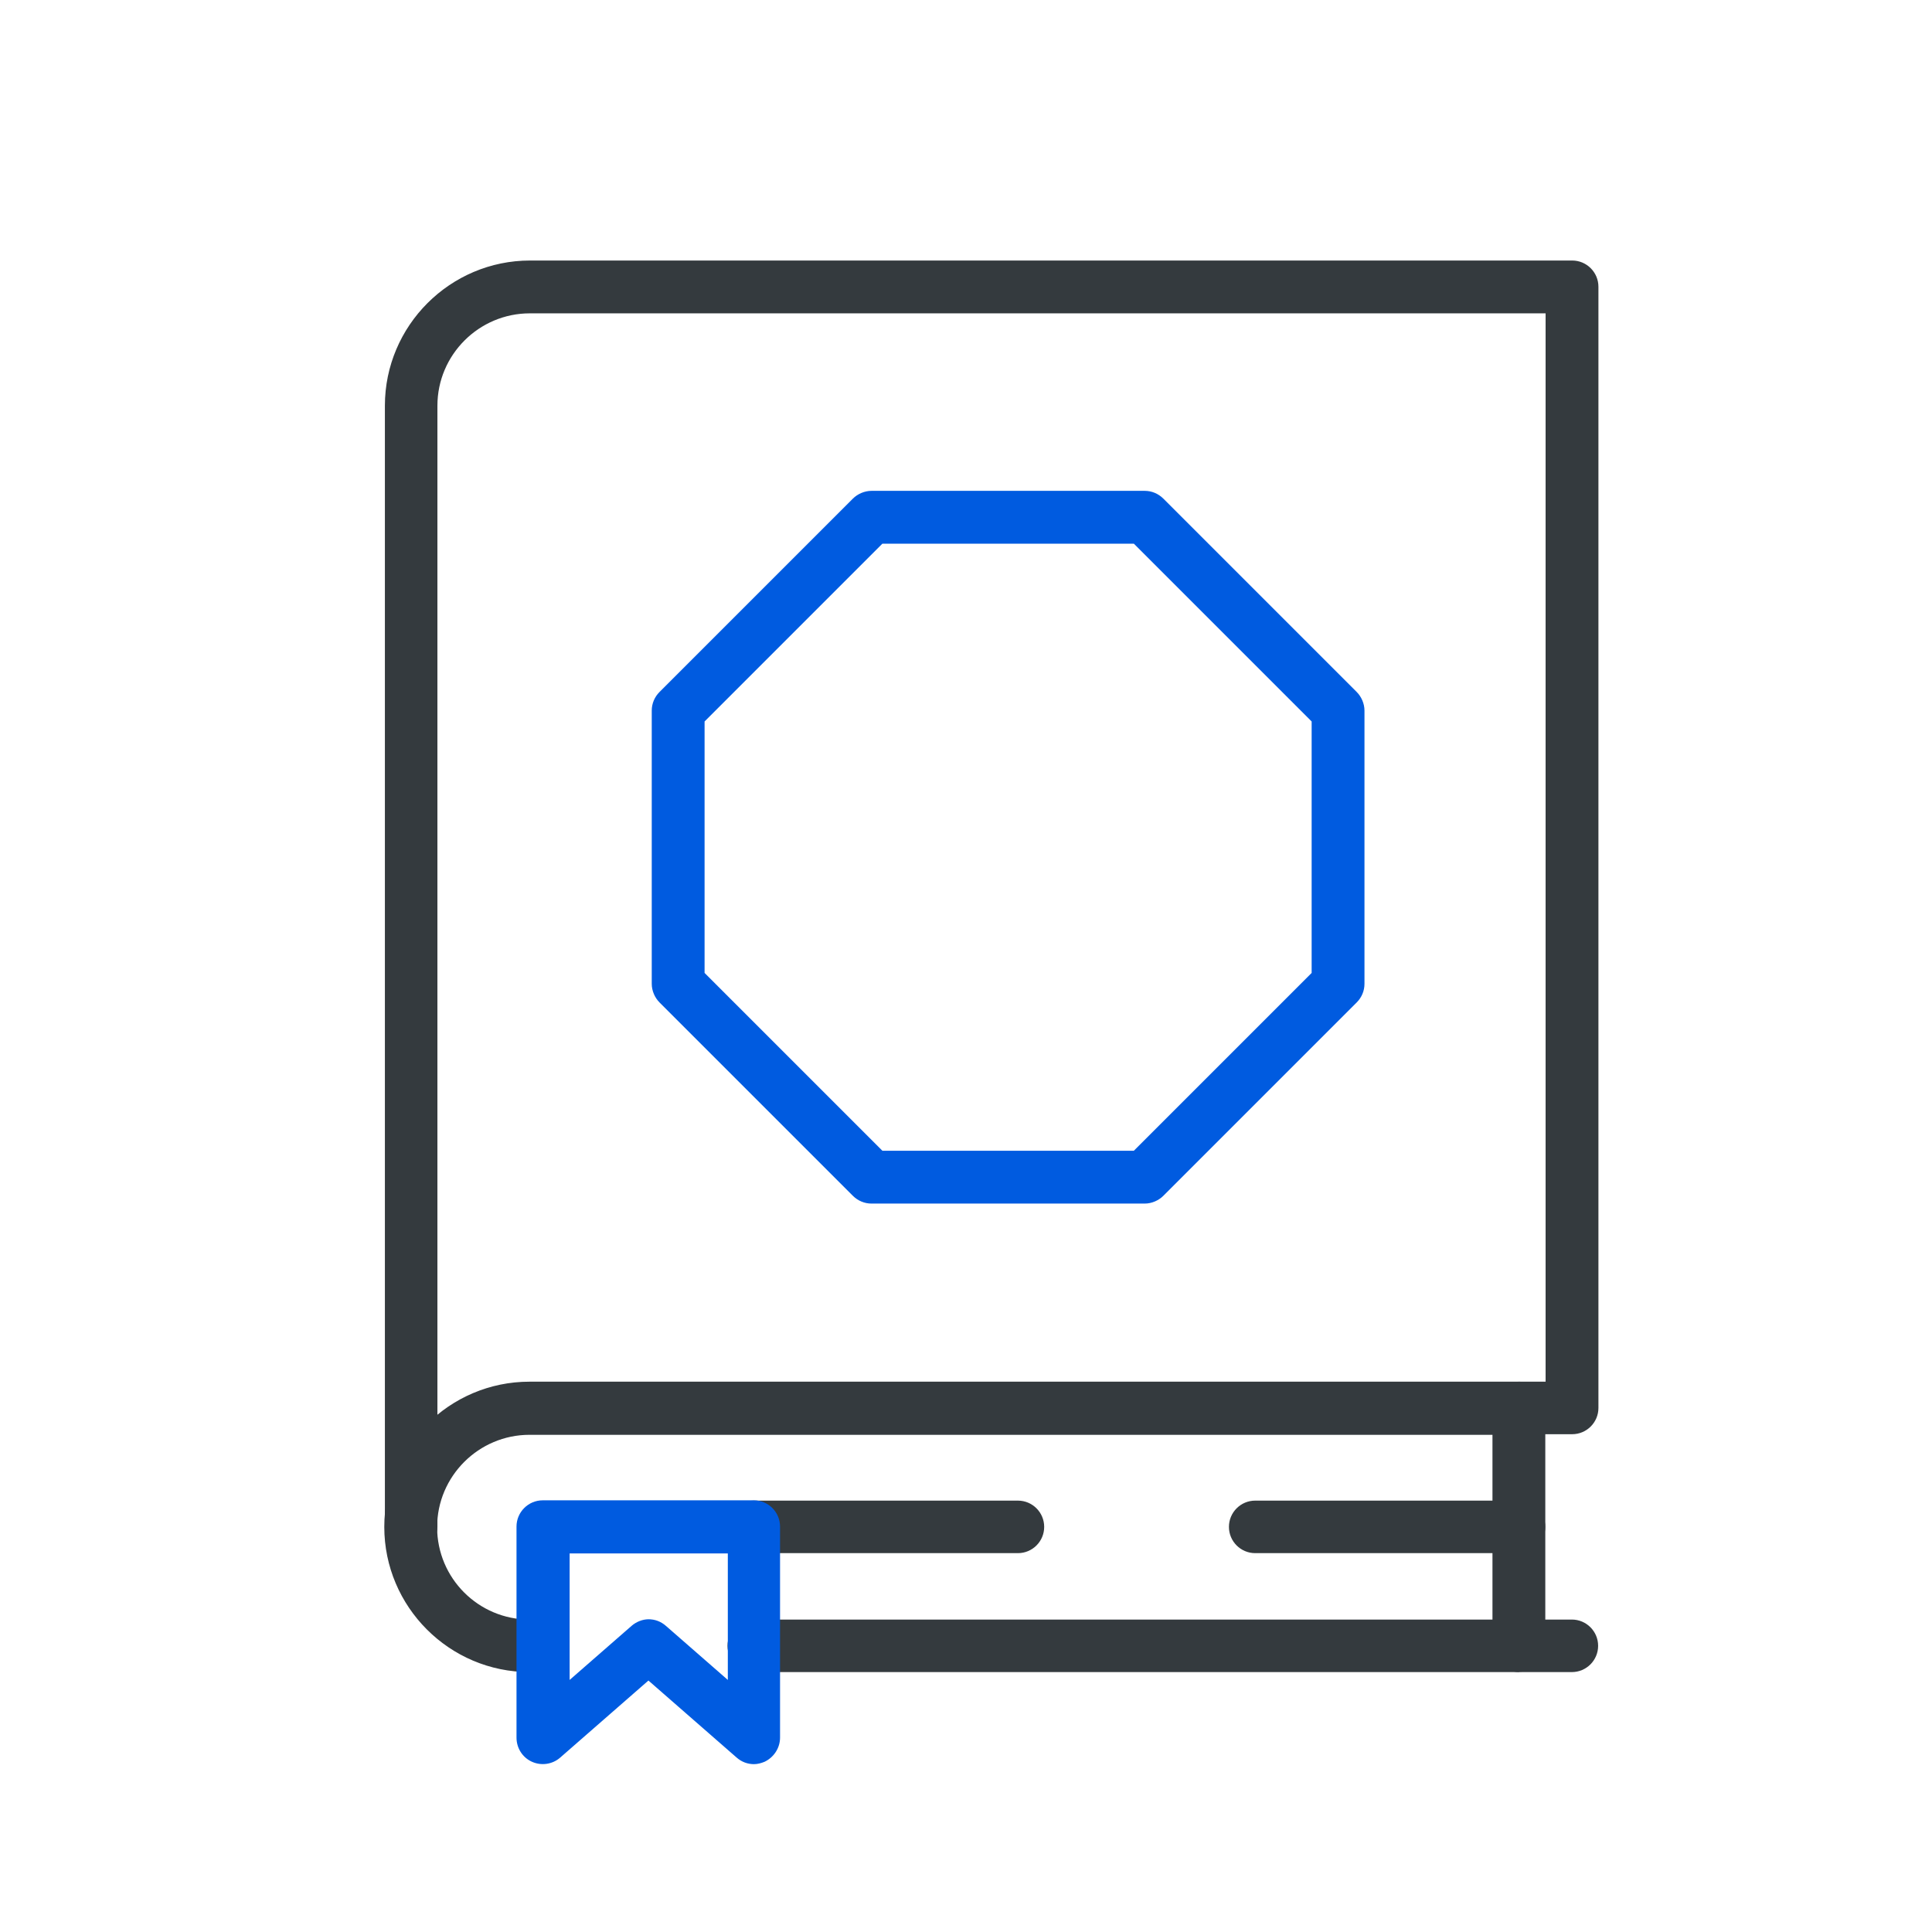
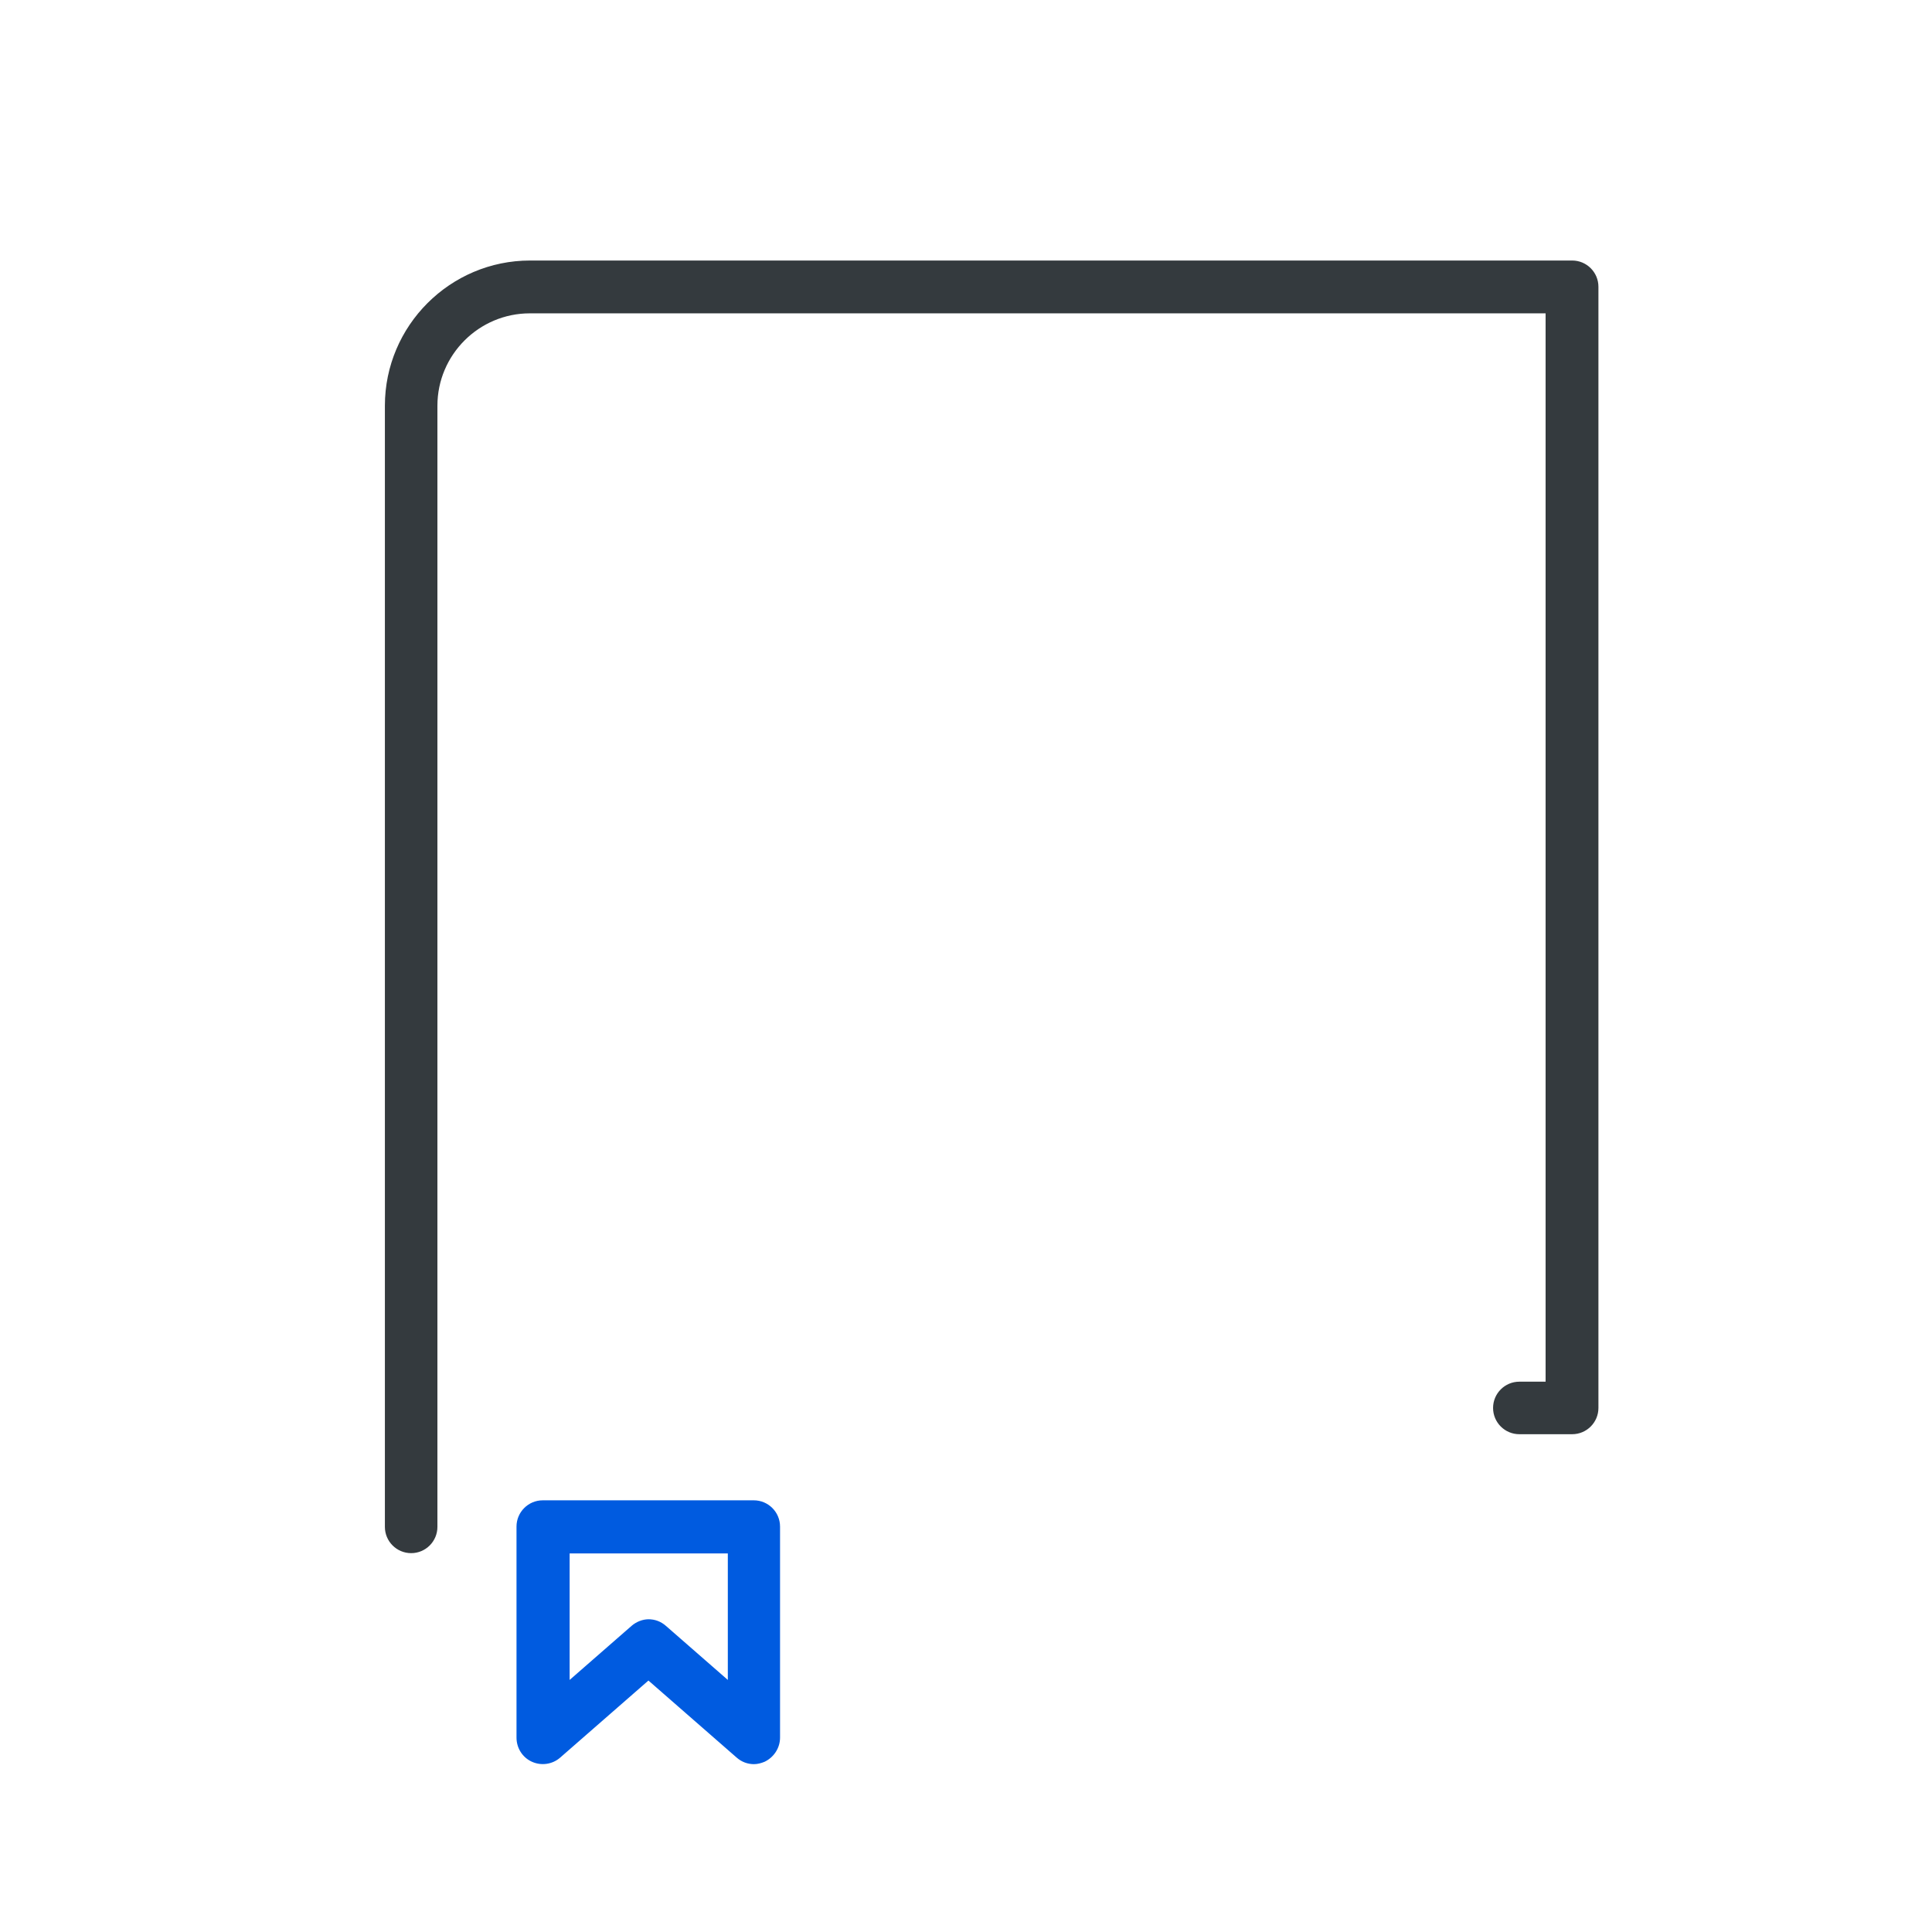
<svg xmlns="http://www.w3.org/2000/svg" id="Layer_1" viewBox="0 0 64 64">
  <defs>
    <style>
      .cls-1 {
        fill: #005be0;
      }

      .cls-2 {
        fill: #343a3e;
      }
    </style>
  </defs>
-   <path class="cls-2" d="M50.32,55.39h-25.35c-.48,0-.87-.39-.87-.87s.39-.87.87-.87h24.47v-6.12h-31.9c-1.68,0-3.06,1.37-3.06,3.06s1.37,3.06,3.06,3.06h.44c.48,0,.87.39.87.87s-.39.87-.87.87h-.44c-2.65,0-4.81-2.16-4.81-4.81s2.16-4.81,4.81-4.81h32.78c.48,0,.87.39.87.87v7.87c0,.48-.39.87-.87.87Z" />
-   <path class="cls-2" d="M50.32,51.45h-8.74c-.48,0-.87-.39-.87-.87s.39-.87.87-.87h8.74c.48,0,.87.39.87.87s-.39.87-.87.87Z" />
-   <path class="cls-2" d="M33.72,51.45h-8.74c-.48,0-.87-.39-.87-.87s.39-.87.87-.87h8.74c.48,0,.87.39.87.87s-.39.87-.87.87Z" />
  <path class="cls-2" d="M13.62,51.45c-.48,0-.87-.39-.87-.87V13.44c0-2.65,2.16-4.81,4.81-4.81h34.52c.48,0,.87.39.87.87v37.14c0,.48-.39.87-.87.87h-1.75c-.48,0-.87-.39-.87-.87s.39-.87.87-.87h.87V10.38H17.55c-1.68,0-3.06,1.37-3.06,3.06v37.14c0,.48-.39.87-.87.87Z" />
  <path class="cls-1" d="M24.98,58.44c-.21,0-.41-.07-.58-.22l-2.92-2.55-2.92,2.55c-.26.23-.63.28-.94.14-.31-.14-.51-.45-.51-.8v-6.99c0-.48.39-.87.87-.87h6.99c.48,0,.87.39.87.87v6.99c0,.34-.2.65-.51.8-.12.05-.24.08-.36.08ZM21.48,53.64c.21,0,.41.07.58.22l2.05,1.79v-4.19h-5.24v4.19l2.05-1.79c.16-.14.37-.22.57-.22Z" />
-   <path class="cls-2" d="M52.07,55.39h-1.75c-.48,0-.87-.39-.87-.87s.39-.87.87-.87h1.75c.48,0,.87.39.87.87s-.39.87-.87.87Z" />
-   <path class="cls-1" d="M37.92,39.87h-9.05c-.23,0-.45-.09-.62-.26l-6.4-6.4c-.16-.16-.26-.39-.26-.62v-9.05c0-.23.09-.45.26-.62l6.4-6.4c.16-.16.39-.26.62-.26h9.05c.23,0,.45.09.62.26l6.4,6.4c.16.16.26.39.26.62v9.05c0,.23-.09.45-.26.62l-6.4,6.4c-.16.16-.39.26-.62.26ZM29.23,38.12h8.33l5.89-5.89v-8.33l-5.89-5.89h-8.33l-5.89,5.89v8.33l5.89,5.89Z" />
</svg>